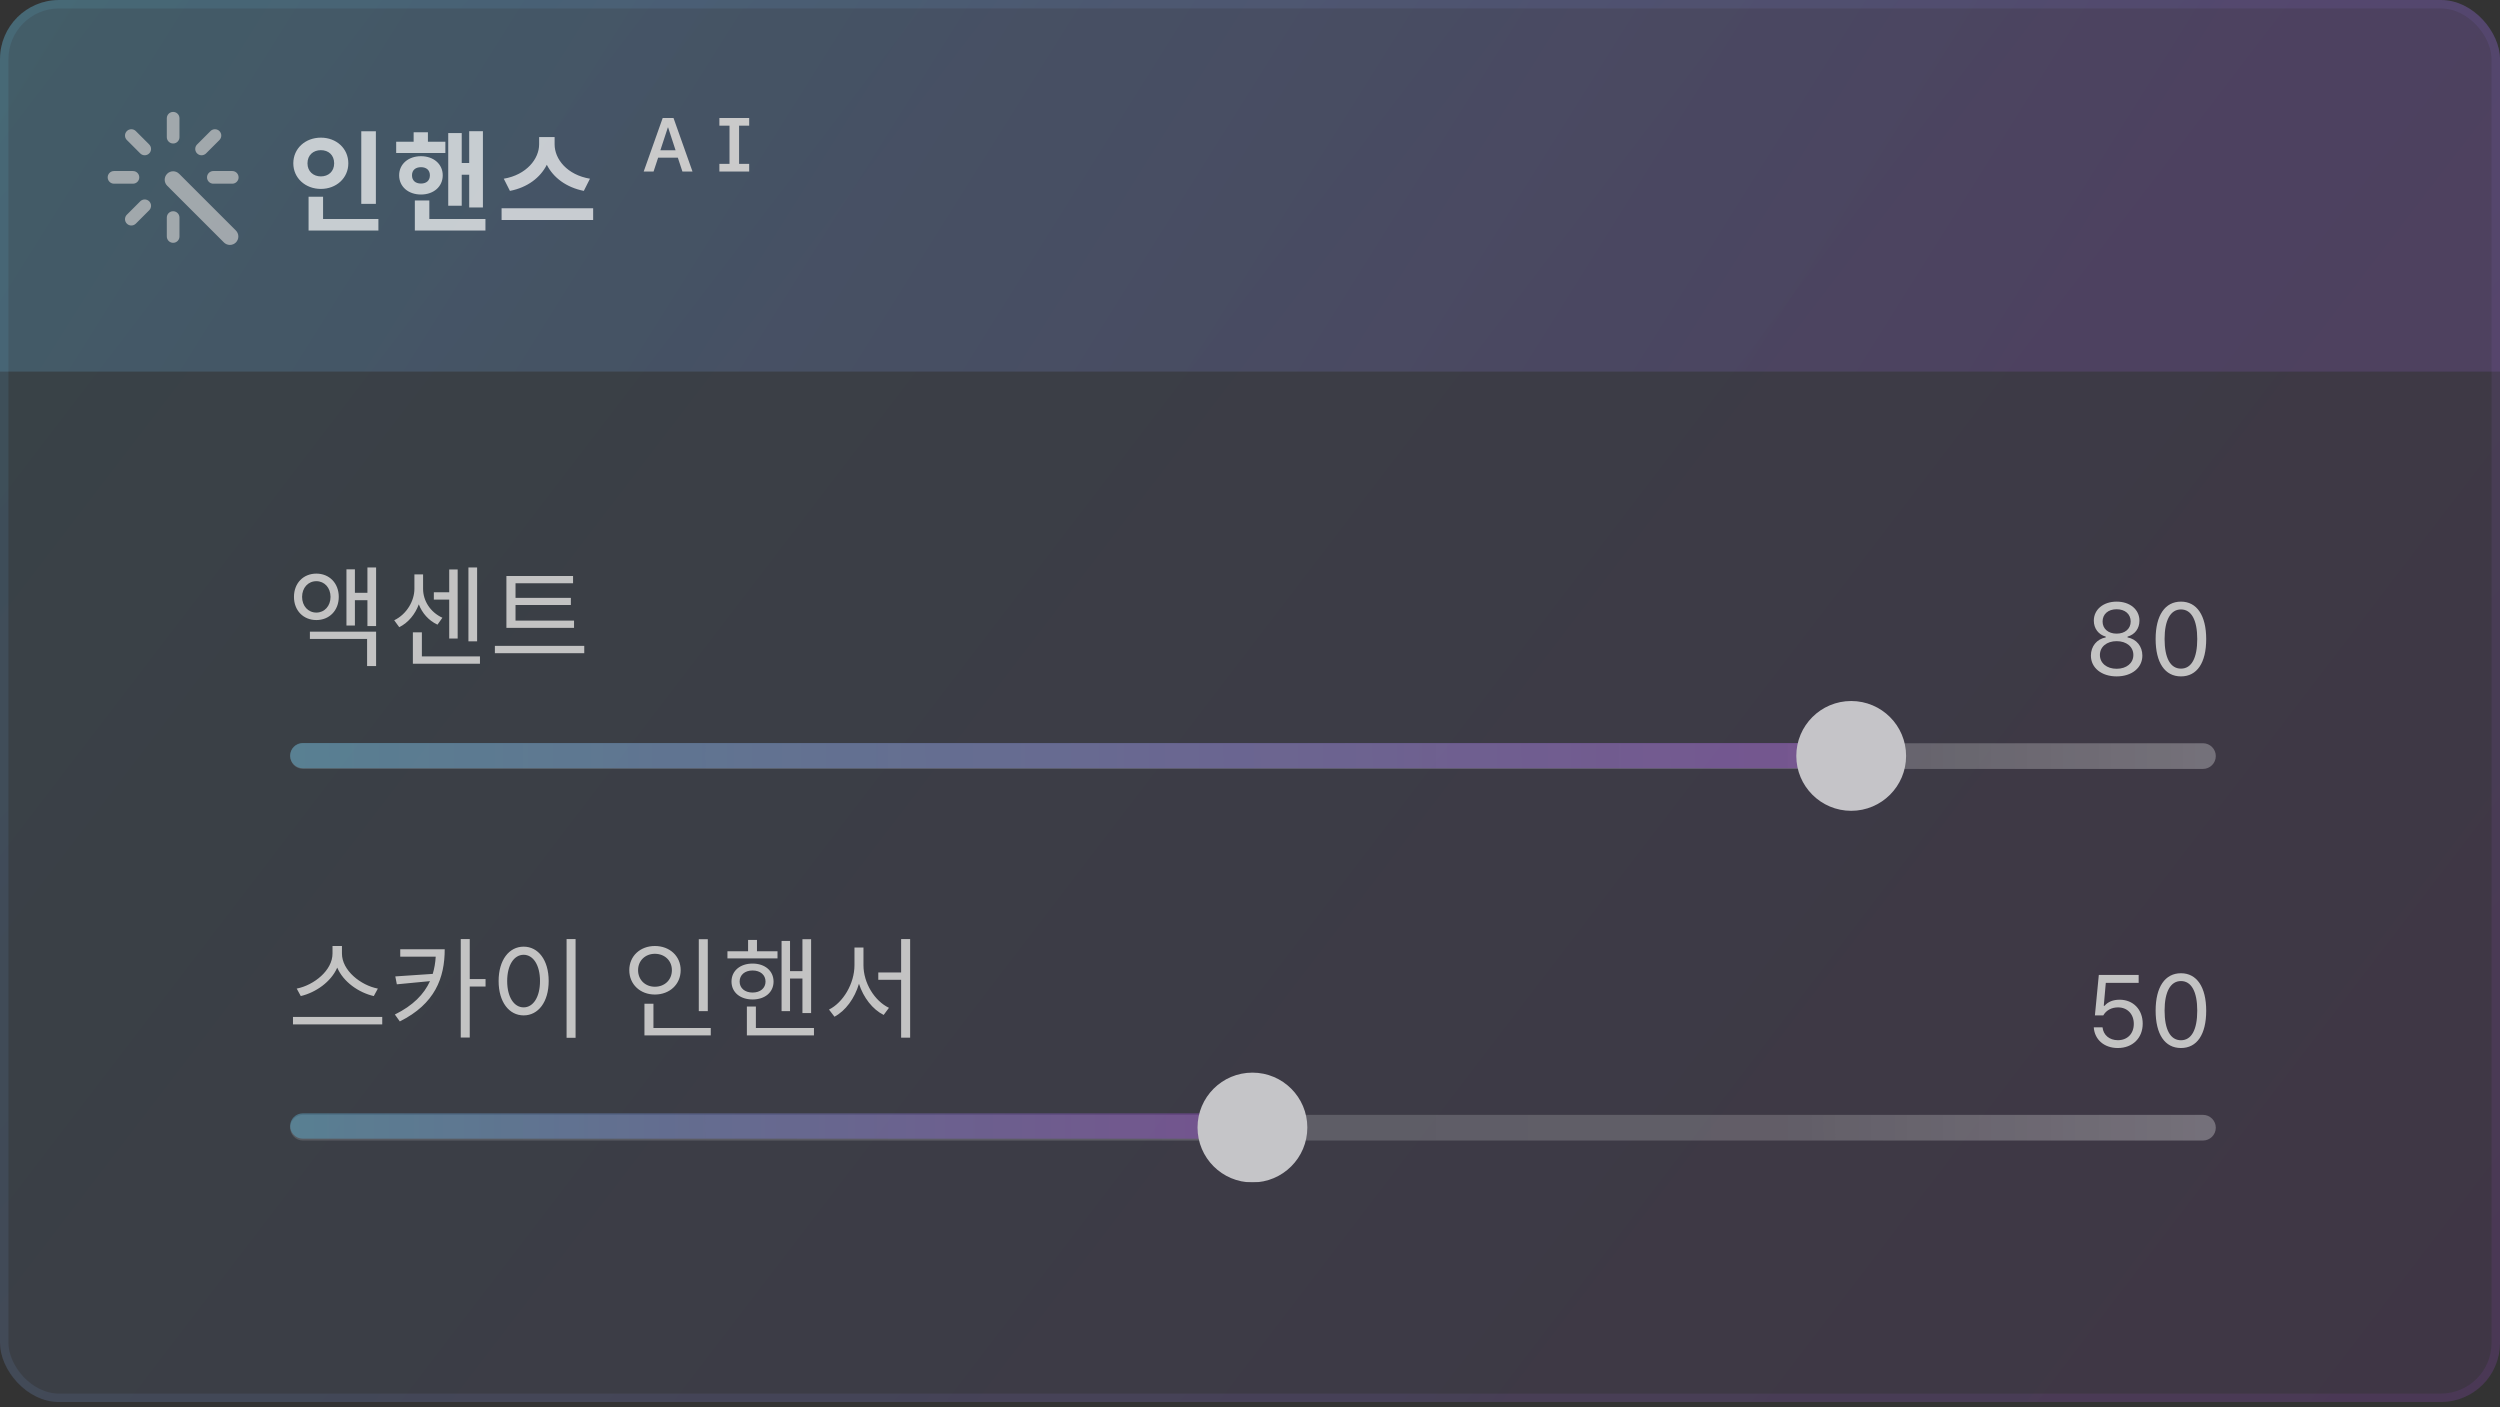
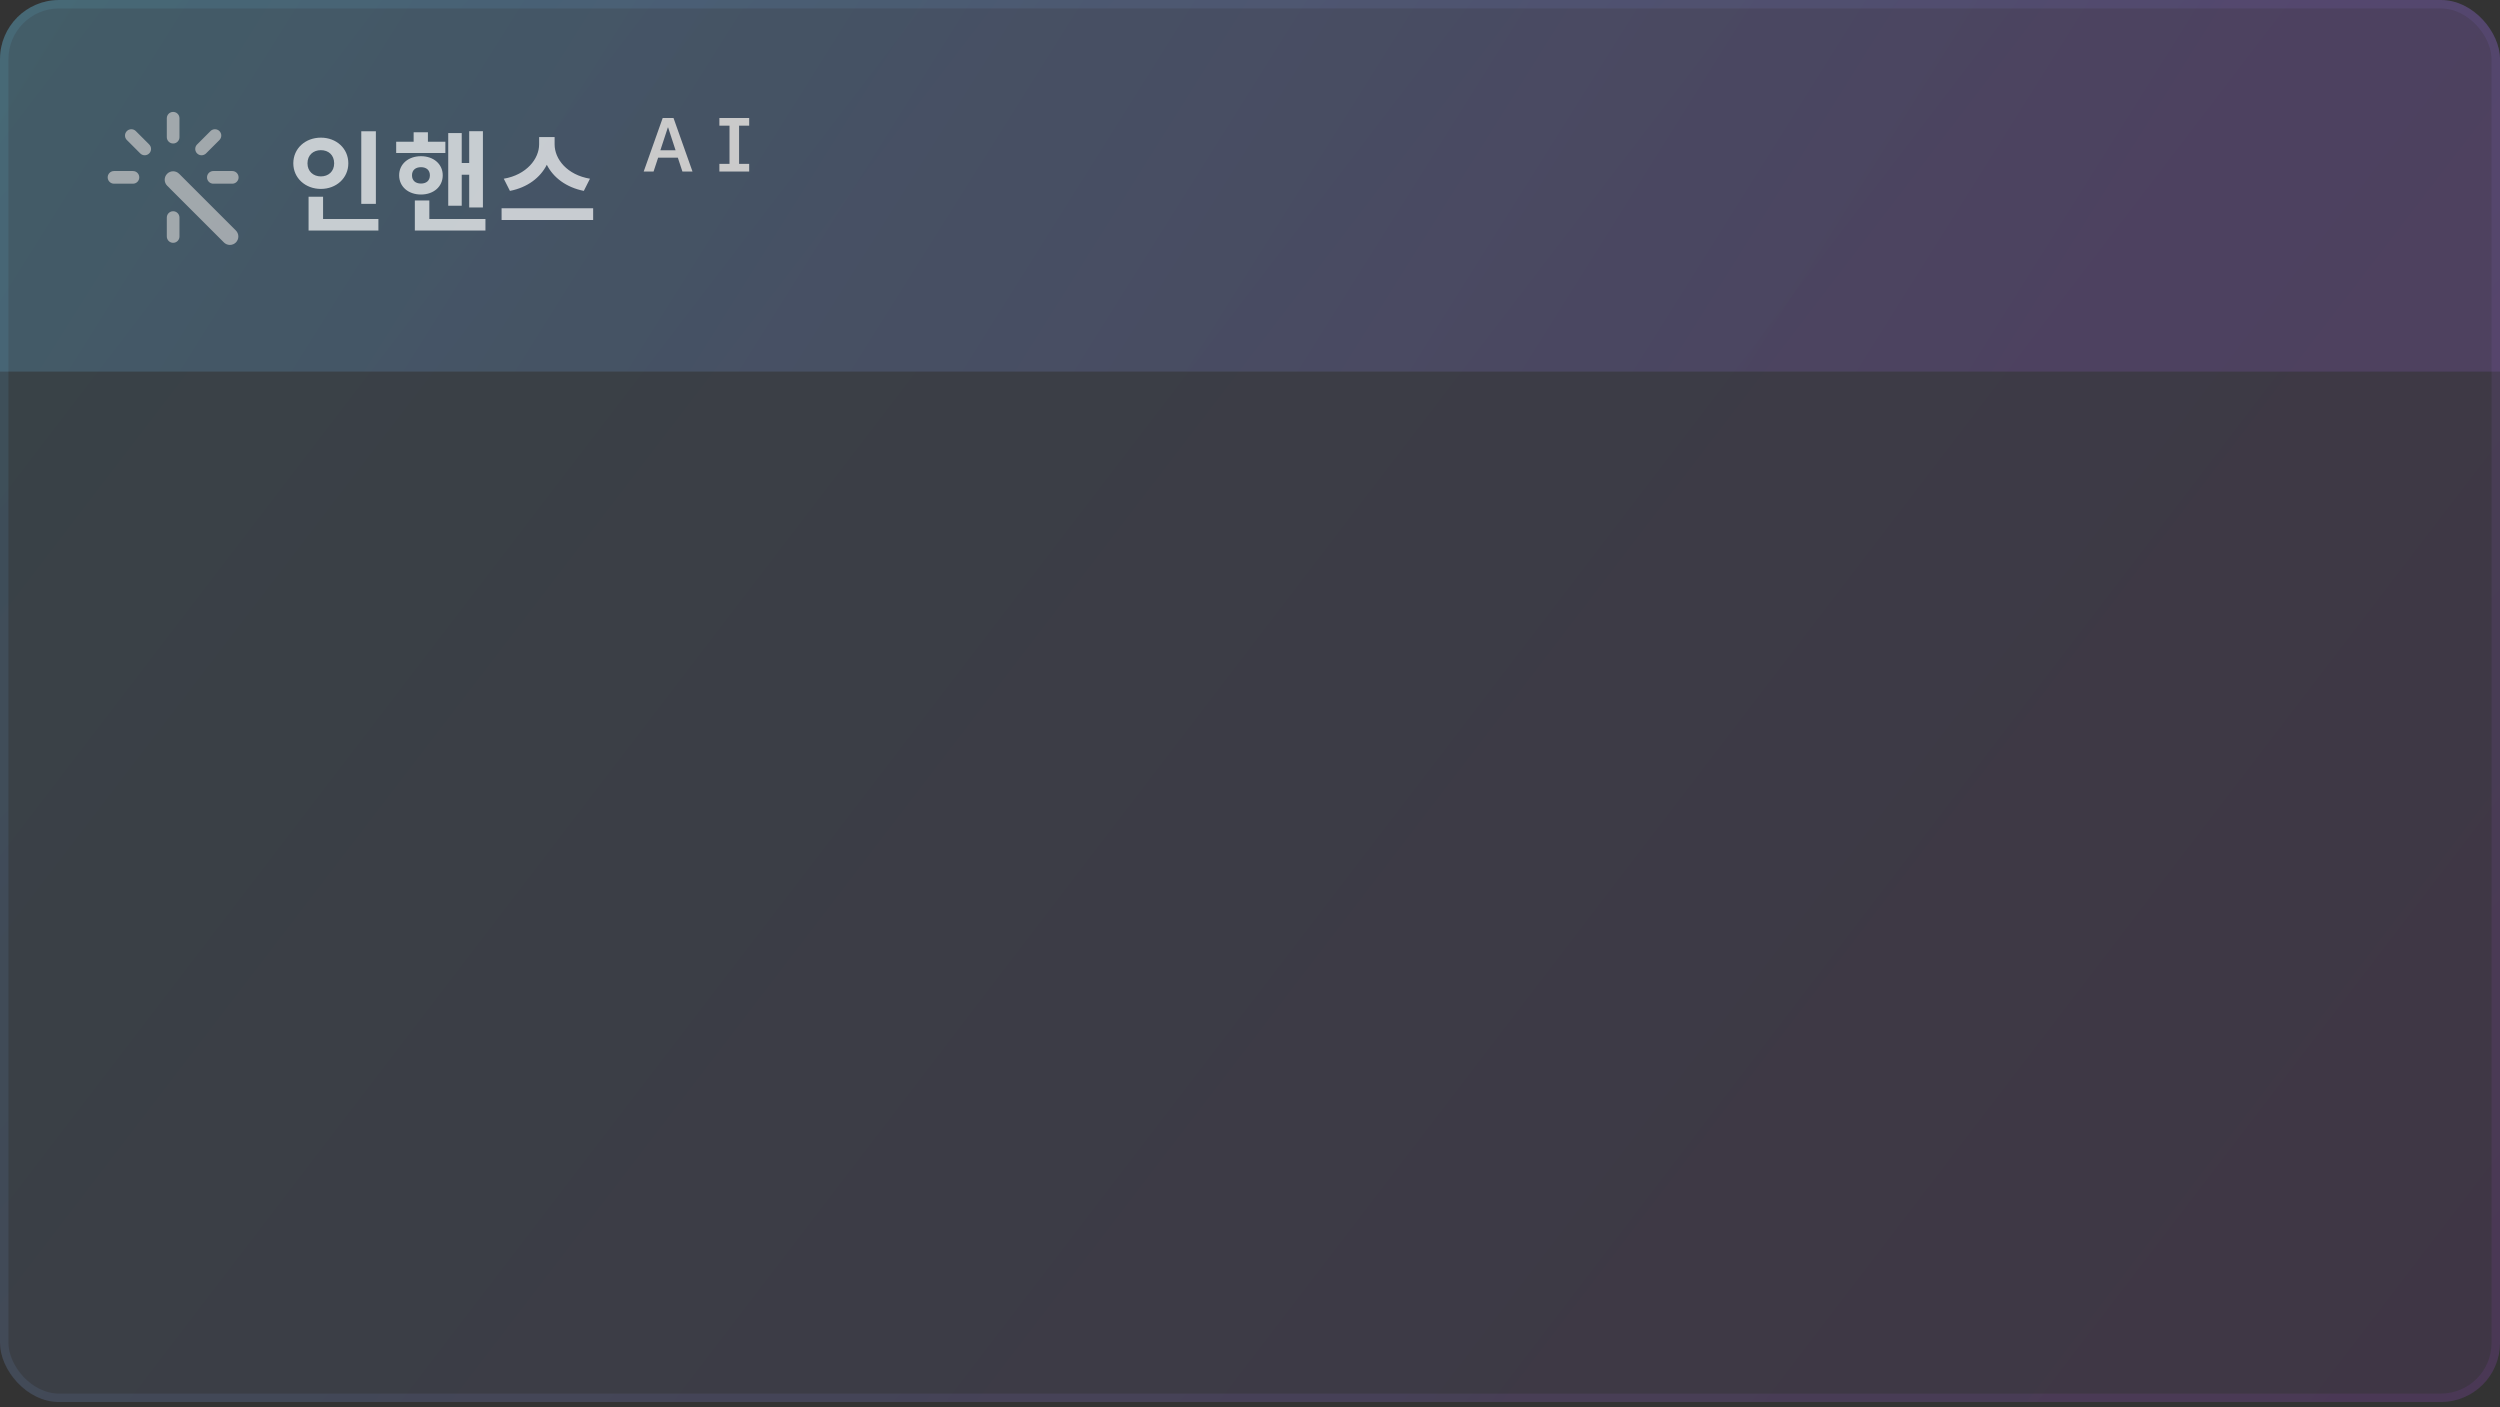
<svg xmlns="http://www.w3.org/2000/svg" width="405" height="228" viewBox="0 0 405 228" fill="none">
  <rect x="0" y="0" width="405" height="228" fill="#333333" stroke="none" />
  <g clip-path="url(#clip0)">
    <rect width="405" height="227.128" rx="9.578" fill="url(#paint0_linear)" fill-opacity="0.1" />
    <rect width="405" height="60.203" fill="url(#paint1_linear)" fill-opacity="0.2" />
    <path opacity="0.7" d="M60.892 21.267H58.527V33.024H60.892V21.267ZM49.811 26.461C49.811 25.109 50.771 24.326 51.981 24.326C53.208 24.326 54.133 25.109 54.133 26.461C54.133 27.777 53.208 28.578 51.981 28.578C50.771 28.578 49.811 27.777 49.811 26.461ZM56.428 26.461C56.428 24.042 54.489 22.299 51.981 22.299C49.473 22.299 47.516 24.042 47.516 26.461C47.516 28.844 49.473 30.605 51.981 30.605C54.489 30.605 56.428 28.844 56.428 26.461ZM52.337 35.479V31.868H49.989V37.347H61.301V35.479H52.337ZM74.8 28.311H76.01V33.611H78.233V21.249H76.01V26.408H74.8V21.552H72.613V33.327H74.8V28.311ZM72.15 22.957H69.322V21.427H67.01V22.957H64.181V24.789H72.15V22.957ZM66.743 28.4C66.743 27.546 67.33 27.084 68.201 27.084C69.055 27.084 69.642 27.546 69.642 28.4C69.642 29.271 69.055 29.734 68.201 29.734C67.33 29.734 66.743 29.271 66.743 28.4ZM71.723 28.4C71.723 26.585 70.247 25.305 68.201 25.305C66.138 25.305 64.662 26.585 64.662 28.4C64.662 30.232 66.138 31.512 68.201 31.512C70.247 31.512 71.723 30.232 71.723 28.4ZM69.553 35.479V32.473H67.205V37.347H78.642V35.479H69.553ZM95.575 28.951C91.875 28.329 89.847 25.785 89.847 23.384V22.21H87.339V23.384C87.339 25.732 85.293 28.329 81.612 28.951L82.608 30.925C85.454 30.374 87.535 28.773 88.584 26.692C89.634 28.773 91.733 30.356 94.578 30.925L95.575 28.951ZM81.256 33.736V35.639H96.09V33.736H81.256Z" fill="white" />
    <path d="M110.55 27.787H112.185L109.107 19.111H107.357L104.279 27.787H105.878L106.618 25.544H109.81L110.55 27.787ZM108.193 20.644H108.235L109.444 24.348H106.978L108.193 20.644ZM121.368 20.355V19.111H119.732H118.181H116.54V20.355H118.181V26.543H116.54V27.787H118.181H119.732H121.368V26.543H119.732V20.355H121.368Z" fill="#CACACA" />
    <path fill-rule="evenodd" clip-rule="evenodd" d="M28.049 34.22C28.616 34.22 29.075 34.679 29.075 35.246V38.311C29.075 38.878 28.616 39.337 28.049 39.337C27.482 39.337 27.023 38.878 27.023 38.311V35.246C27.023 34.679 27.482 34.22 28.049 34.22Z" fill="#CACACA" fill-opacity="0.7" />
    <path fill-rule="evenodd" clip-rule="evenodd" d="M28.049 18.129C28.616 18.129 29.075 18.589 29.075 19.156V22.22C29.075 22.787 28.616 23.247 28.049 23.247C27.482 23.247 27.023 22.787 27.023 22.22V19.156C27.023 18.589 27.482 18.129 28.049 18.129Z" fill="#CACACA" fill-opacity="0.7" />
    <path fill-rule="evenodd" clip-rule="evenodd" d="M33.536 28.733C33.536 28.166 33.995 27.707 34.562 27.707H37.627C38.193 27.707 38.653 28.166 38.653 28.733C38.653 29.3 38.193 29.759 37.627 29.759H34.562C33.995 29.759 33.536 29.3 33.536 28.733Z" fill="#CACACA" fill-opacity="0.7" />
    <path fill-rule="evenodd" clip-rule="evenodd" d="M17.445 28.733C17.445 28.166 17.904 27.707 18.471 27.707H21.536C22.103 27.707 22.562 28.166 22.562 28.733C22.562 29.3 22.103 29.759 21.536 29.759H18.471C17.904 29.759 17.445 29.3 17.445 28.733Z" fill="#CACACA" fill-opacity="0.7" />
    <path fill-rule="evenodd" clip-rule="evenodd" d="M27.081 28.149C27.616 27.615 28.482 27.615 29.016 28.149L38.211 37.343C38.745 37.878 38.745 38.744 38.211 39.279C37.677 39.813 36.81 39.813 36.276 39.279L27.081 30.084C26.547 29.55 26.547 28.683 27.081 28.149Z" fill="#CACACA" fill-opacity="0.7" />
    <path fill-rule="evenodd" clip-rule="evenodd" d="M20.551 21.235C20.952 20.834 21.601 20.834 22.002 21.235L24.169 23.402C24.57 23.803 24.57 24.453 24.169 24.854C23.768 25.254 23.119 25.254 22.718 24.854L20.551 22.686C20.15 22.286 20.15 21.636 20.551 21.235Z" fill="#CACACA" fill-opacity="0.7" />
    <path fill-rule="evenodd" clip-rule="evenodd" d="M31.929 24.854C31.528 24.453 31.528 23.803 31.929 23.402L34.096 21.235C34.497 20.834 35.146 20.834 35.547 21.235C35.948 21.636 35.948 22.286 35.547 22.686L33.38 24.854C32.979 25.254 32.329 25.254 31.929 24.854Z" fill="#CACACA" fill-opacity="0.7" />
-     <path fill-rule="evenodd" clip-rule="evenodd" d="M20.551 36.231C20.15 35.831 20.15 35.181 20.551 34.78L22.718 32.613C23.119 32.212 23.768 32.212 24.169 32.613C24.57 33.014 24.57 33.663 24.169 34.064L22.002 36.231C21.601 36.632 20.952 36.632 20.551 36.231Z" fill="#CACACA" fill-opacity="0.7" />
    <g clip-path="url(#clip1)">
      <g clip-path="url(#clip2)">
        <g clip-path="url(#clip3)">
          <path d="M48.939 96.695C48.939 95.219 49.918 94.152 51.252 94.152C52.568 94.152 53.546 95.219 53.546 96.695C53.546 98.172 52.568 99.239 51.252 99.239C49.918 99.239 48.939 98.172 48.939 96.695ZM54.88 96.695C54.88 94.454 53.333 92.925 51.252 92.925C49.153 92.925 47.623 94.454 47.623 96.695C47.623 98.919 49.153 100.449 51.252 100.449C53.333 100.449 54.88 98.919 54.88 96.695ZM50.202 103.508H59.469V107.901H60.928V102.334H50.202V103.508ZM59.523 91.928V96.037H57.495V92.231H56.125V101.338H57.495V97.229H59.523V101.427H60.928V91.928H59.523ZM77.291 91.928H75.885V103.899H77.291V91.928ZM72.773 103.437H74.142V92.249H72.773V95.948H70.282V97.14H72.773V103.437ZM71.67 100.075C69.678 99.168 68.539 97.282 68.539 95.397V93.049H67.134V95.397C67.134 97.3 65.925 99.488 63.861 100.484L64.68 101.605C66.174 100.858 67.276 99.47 67.846 97.905C68.397 99.328 69.429 100.52 70.87 101.196L71.67 100.075ZM68.344 106.336V102.441H66.885V107.528H77.753V106.336H68.344ZM92.995 100.538H83.515V98.012H92.48V96.856H83.515V94.49H92.835V93.316H82.038V101.711H92.995V100.538ZM80.171 104.629V105.82H94.65V104.629H80.171Z" fill="#C3C3C3" />
-           <path d="M342.894 109.576C345.348 109.576 347.063 108.189 347.063 106.209C347.063 104.702 346.109 103.531 344.658 103.259V103.131C345.853 102.802 346.59 101.816 346.59 100.549C346.59 98.745 345.059 97.463 342.894 97.463C340.73 97.463 339.199 98.745 339.199 100.549C339.199 101.808 339.952 102.81 341.131 103.131V103.259C339.68 103.531 338.726 104.702 338.726 106.209C338.726 108.189 340.441 109.576 342.894 109.576ZM342.894 108.342C341.291 108.342 340.185 107.428 340.185 106.105C340.185 104.782 341.291 103.868 342.894 103.868C344.498 103.868 345.604 104.782 345.604 106.105C345.604 107.428 344.498 108.342 342.894 108.342ZM342.894 102.65C341.532 102.65 340.618 101.864 340.618 100.685C340.618 99.491 341.524 98.697 342.894 98.697C344.265 98.697 345.171 99.491 345.171 100.685C345.171 101.864 344.257 102.65 342.894 102.65ZM353.317 109.576C355.914 109.576 357.405 107.38 357.405 103.539C357.405 99.707 355.89 97.463 353.317 97.463C350.727 97.463 349.212 99.699 349.212 103.515C349.212 107.364 350.711 109.576 353.317 109.576ZM353.317 108.318C351.609 108.318 350.663 106.61 350.663 103.515C350.663 100.461 351.625 98.729 353.317 98.729C355.008 98.729 355.954 100.445 355.954 103.515C355.954 106.618 355.024 108.318 353.317 108.318Z" fill="#C3C3C3" />
+           <path d="M342.894 109.576C345.348 109.576 347.063 108.189 347.063 106.209C347.063 104.702 346.109 103.531 344.658 103.259V103.131C345.853 102.802 346.59 101.816 346.59 100.549C346.59 98.745 345.059 97.463 342.894 97.463C340.73 97.463 339.199 98.745 339.199 100.549C339.199 101.808 339.952 102.81 341.131 103.131V103.259C339.68 103.531 338.726 104.702 338.726 106.209ZM342.894 108.342C341.291 108.342 340.185 107.428 340.185 106.105C340.185 104.782 341.291 103.868 342.894 103.868C344.498 103.868 345.604 104.782 345.604 106.105C345.604 107.428 344.498 108.342 342.894 108.342ZM342.894 102.65C341.532 102.65 340.618 101.864 340.618 100.685C340.618 99.491 341.524 98.697 342.894 98.697C344.265 98.697 345.171 99.491 345.171 100.685C345.171 101.864 344.257 102.65 342.894 102.65ZM353.317 109.576C355.914 109.576 357.405 107.38 357.405 103.539C357.405 99.707 355.89 97.463 353.317 97.463C350.727 97.463 349.212 99.699 349.212 103.515C349.212 107.364 350.711 109.576 353.317 109.576ZM353.317 108.318C351.609 108.318 350.663 106.61 350.663 103.515C350.663 100.461 351.625 98.729 353.317 98.729C355.008 98.729 355.954 100.445 355.954 103.515C355.954 106.618 355.024 108.318 353.317 108.318Z" fill="#C3C3C3" />
          <g opacity="0.7">
            <path d="M49.08 120.405H356.88C358.029 120.405 358.96 121.336 358.96 122.485C358.96 123.634 358.028 124.565 356.88 124.565H49.08C47.931 124.565 47 123.634 47 122.485C47 121.336 47.931 120.405 49.08 120.405Z" fill="url(#paint2_linear)" fill-opacity="0.4" />
            <path fill-rule="evenodd" clip-rule="evenodd" d="M47 122.412C47 121.279 47.919 120.361 49.052 120.361H306.646C307.779 120.361 308.698 121.279 308.698 122.412V122.412C308.698 123.545 307.779 124.464 306.646 124.464H49.051C47.918 124.464 47 123.545 47 122.412V122.412Z" fill="url(#paint3_linear)" fill-opacity="0.5" />
-             <circle cx="299.894" cy="122.458" r="8.894" fill="white" />
          </g>
          <path d="M61.212 160.153C58.42 159.62 55.396 157.201 55.396 154.479V153.252H53.866V154.479C53.866 157.201 50.86 159.602 48.068 160.153L48.726 161.363C51.127 160.794 53.617 159.086 54.631 156.756C55.645 159.104 58.135 160.811 60.554 161.363L61.212 160.153ZM47.463 164.742V165.952H61.924V164.742H47.463ZM64.84 153.785V154.977H70.585C70.531 155.955 70.371 156.88 70.105 157.77L64.039 158.179L64.288 159.459L69.66 158.944C68.682 161.078 66.921 162.892 63.968 164.351L64.769 165.472C70.478 162.626 72.043 158.41 72.043 153.785H64.84ZM78.66 158.606H76.099V152.131H74.64V168.086H76.099V159.815H78.66V158.606ZM91.786 152.131V168.122H93.244V152.131H91.786ZM84.831 153.358C82.465 153.358 80.776 155.529 80.776 158.926C80.776 162.323 82.465 164.493 84.831 164.493C87.197 164.493 88.886 162.323 88.886 158.926C88.886 155.529 87.197 153.358 84.831 153.358ZM84.831 154.675C86.379 154.675 87.481 156.347 87.481 158.926C87.481 161.523 86.379 163.195 84.831 163.195C83.266 163.195 82.163 161.523 82.163 158.926C82.163 156.347 83.266 154.675 84.831 154.675ZM114.663 152.149H113.204V163.8H114.663V152.149ZM103.368 157.165C103.368 155.617 104.542 154.515 106.089 154.515C107.672 154.515 108.846 155.617 108.846 157.165C108.846 158.748 107.672 159.851 106.089 159.851C104.542 159.851 103.368 158.748 103.368 157.165ZM110.269 157.165C110.269 154.87 108.473 153.252 106.089 153.252C103.724 153.252 101.945 154.87 101.945 157.165C101.945 159.477 103.724 161.114 106.089 161.114C108.473 161.114 110.269 159.477 110.269 157.165ZM105.858 166.539V162.608H104.4V167.731H115.143V166.539H105.858ZM127.984 158.517H129.994V164.12H131.399V152.149H129.994V157.325H127.984V152.434H126.614V163.8H127.984V158.517ZM125.956 154.106H122.63V152.273H121.189V154.106H117.845V155.262H125.956V154.106ZM119.82 159.015C119.82 157.93 120.673 157.218 121.919 157.218C123.164 157.218 124.017 157.93 124.017 159.015C124.017 160.082 123.164 160.794 121.919 160.794C120.673 160.794 119.82 160.082 119.82 159.015ZM125.316 159.015C125.316 157.272 123.911 156.098 121.919 156.098C119.909 156.098 118.503 157.272 118.503 159.015C118.503 160.758 119.909 161.914 121.919 161.914C123.911 161.914 125.316 160.758 125.316 159.015ZM122.452 166.539V163.053H120.994V167.731H131.862V166.539H122.452ZM139.882 153.501H138.424V156.365C138.424 159.317 136.609 162.394 134.297 163.551L135.186 164.707C136.983 163.746 138.459 161.736 139.153 159.371C139.882 161.612 141.341 163.515 143.155 164.422L144.009 163.266C141.696 162.163 139.882 159.264 139.882 156.365V153.501ZM145.983 152.131V157.538H142.283V158.73H145.983V168.104H147.442V152.131H145.983Z" fill="#C3C3C3" />
          <path d="M343.079 169.779C345.476 169.779 347.119 168.176 347.119 165.827C347.119 163.55 345.58 161.954 343.384 161.954C342.317 161.954 341.5 162.283 340.938 162.94H340.81L341.139 159.228H346.462V157.938H340.008L339.375 164.496H340.73C341.203 163.67 342.069 163.197 343.119 163.197C344.634 163.197 345.676 164.279 345.676 165.867C345.676 167.454 344.642 168.512 343.095 168.512C341.732 168.512 340.738 167.678 340.61 166.428H339.191C339.319 168.424 340.89 169.779 343.079 169.779ZM353.317 169.779C355.914 169.779 357.405 167.582 357.405 163.742C357.405 159.91 355.89 157.665 353.317 157.665C350.727 157.665 349.212 159.902 349.212 163.718C349.212 167.566 350.711 169.779 353.317 169.779ZM353.317 168.52C351.609 168.52 350.663 166.813 350.663 163.718C350.663 160.664 351.625 158.932 353.317 158.932C355.008 158.932 355.954 160.648 355.954 163.718C355.954 166.821 355.024 168.52 353.317 168.52Z" fill="#C3C3C3" />
          <g opacity="0.7">
            <path d="M49.08 180.608H356.88C358.029 180.608 358.96 181.539 358.96 182.688C358.96 183.836 358.028 184.767 356.88 184.767H49.08C47.931 184.767 47 183.836 47 182.688C47 181.539 47.931 180.608 49.08 180.608Z" fill="url(#paint4_linear)" fill-opacity="0.4" />
-             <path fill-rule="evenodd" clip-rule="evenodd" d="M47 182.412C47 181.279 47.919 180.361 49.052 180.361H203.249C204.382 180.361 205.301 181.279 205.301 182.412V182.412C205.301 183.545 204.382 184.464 203.249 184.464H49.051C47.918 184.464 47 183.545 47 182.412V182.412Z" fill="url(#paint5_linear)" fill-opacity="0.5" />
-             <circle cx="202.894" cy="182.66" r="8.894" fill="white" />
          </g>
        </g>
      </g>
    </g>
  </g>
  <rect x="0.684" y="0.684" width="403.632" height="225.76" rx="8.894" stroke="url(#paint6_linear)" stroke-opacity="0.1" stroke-width="1.368" />
  <defs>
    <linearGradient id="paint0_linear" x1="0" y1="0" x2="365.055" y2="279.332" gradientUnits="userSpaceOnUse">
      <stop stop-color="#6AD1F9" />
      <stop offset="1" stop-color="#AE4EE5" />
    </linearGradient>
    <linearGradient id="paint1_linear" x1="25.997" y1="-30.101" x2="283.226" y2="131.351" gradientUnits="userSpaceOnUse">
      <stop stop-color="#68C2E9" />
      <stop offset="1" stop-color="#8A5FC6" />
    </linearGradient>
    <linearGradient id="paint2_linear" x1="356.567" y1="119.756" x2="47.683" y2="120.042" gradientUnits="userSpaceOnUse">
      <stop stop-color="white" />
      <stop offset="0.218" stop-color="white" stop-opacity="0.66" />
      <stop offset="1" stop-color="white" stop-opacity="0.5" />
    </linearGradient>
    <linearGradient id="paint3_linear" x1="308.874" y1="137.927" x2="45.366" y2="138.571" gradientUnits="userSpaceOnUse">
      <stop stop-color="#AE4EE5" />
      <stop offset="1" stop-color="#6AD1F9" />
    </linearGradient>
    <linearGradient id="paint4_linear" x1="356.567" y1="179.959" x2="47.683" y2="180.245" gradientUnits="userSpaceOnUse">
      <stop stop-color="white" />
      <stop offset="0.218" stop-color="white" stop-opacity="0.66" />
      <stop offset="1" stop-color="white" stop-opacity="0.5" />
    </linearGradient>
    <linearGradient id="paint5_linear" x1="205.407" y1="197.927" x2="46.011" y2="198.161" gradientUnits="userSpaceOnUse">
      <stop stop-color="#AE4EE5" />
      <stop offset="1" stop-color="#6AD1F9" />
    </linearGradient>
    <linearGradient id="paint6_linear" x1="10.946" y1="-1.02727e-05" x2="339.278" y2="302.486" gradientUnits="userSpaceOnUse">
      <stop stop-color="#6AD1F9" />
      <stop offset="1" stop-color="#AE4EE5" />
    </linearGradient>
    <clipPath id="clip0">
      <rect width="405" height="227.128" rx="9.578" fill="white" />
    </clipPath>
    <clipPath id="clip1">
      <rect y="87.567" width="405" height="103.986" fill="white" />
    </clipPath>
    <clipPath id="clip2">
      <rect width="405" height="103.986" fill="white" transform="translate(0 87.567)" />
    </clipPath>
    <clipPath id="clip3">
-       <rect width="405" height="103.986" fill="white" transform="translate(0 87.567)" />
-     </clipPath>
+       </clipPath>
  </defs>
</svg>